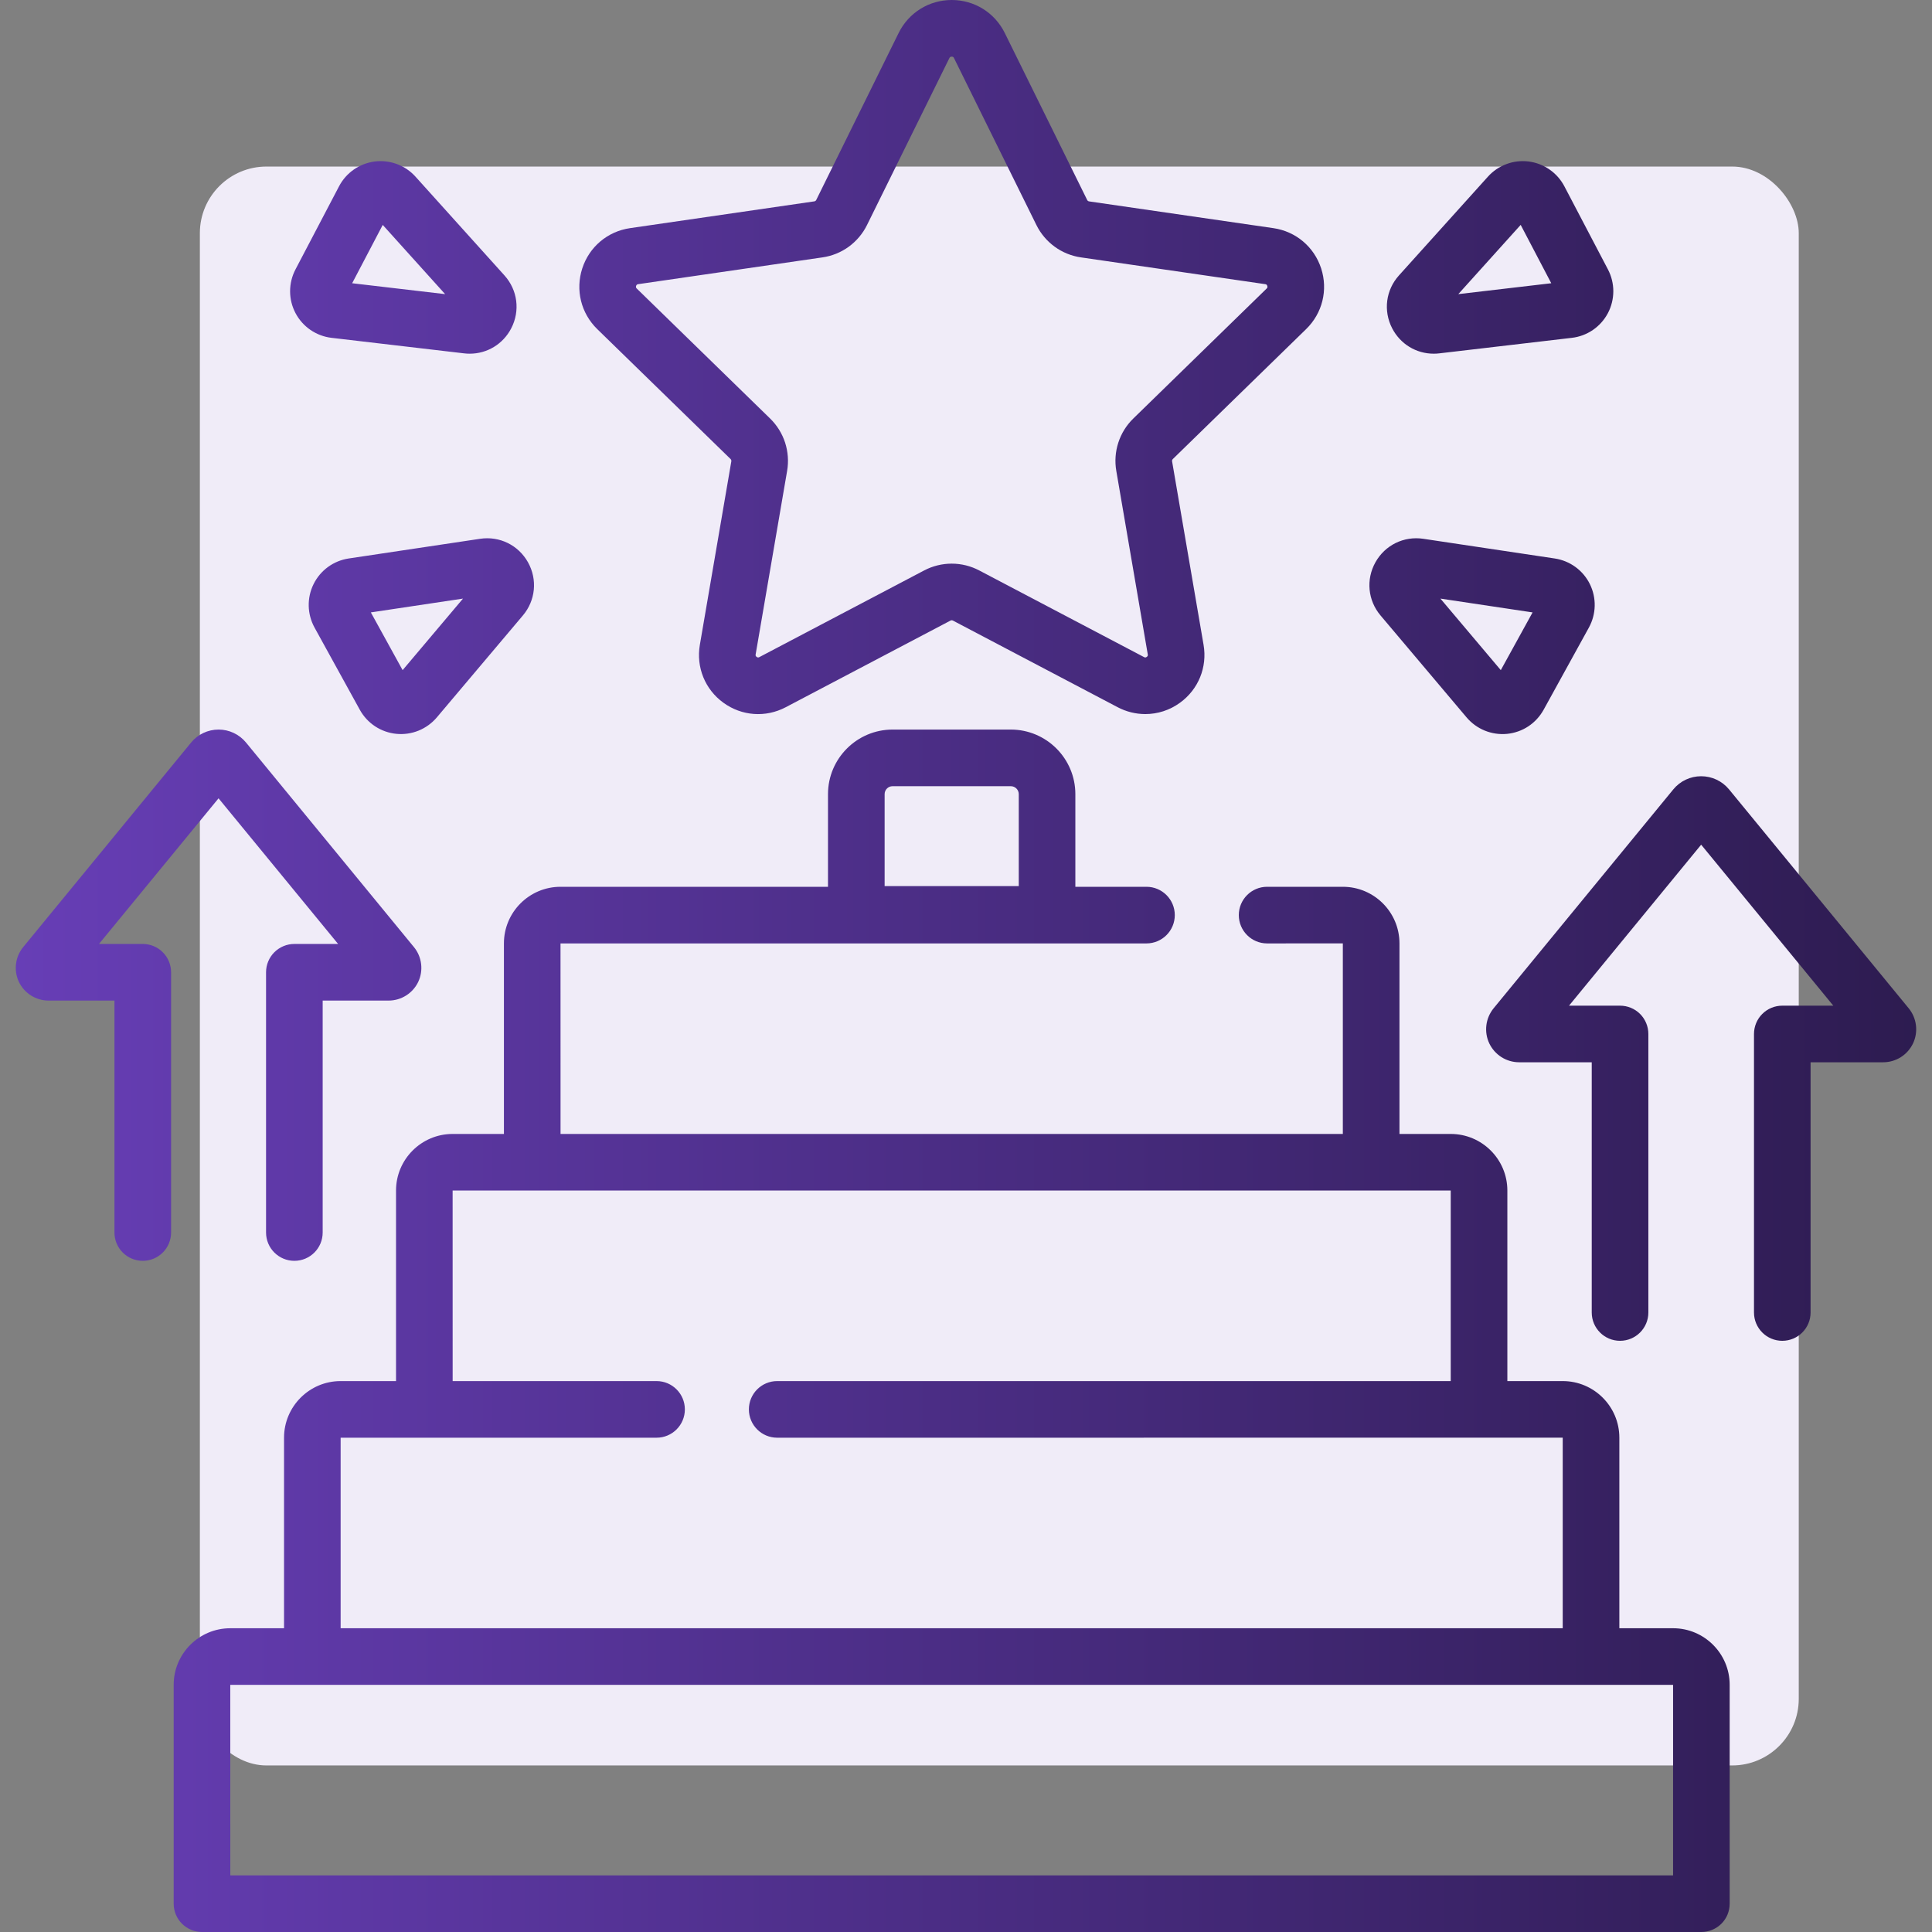
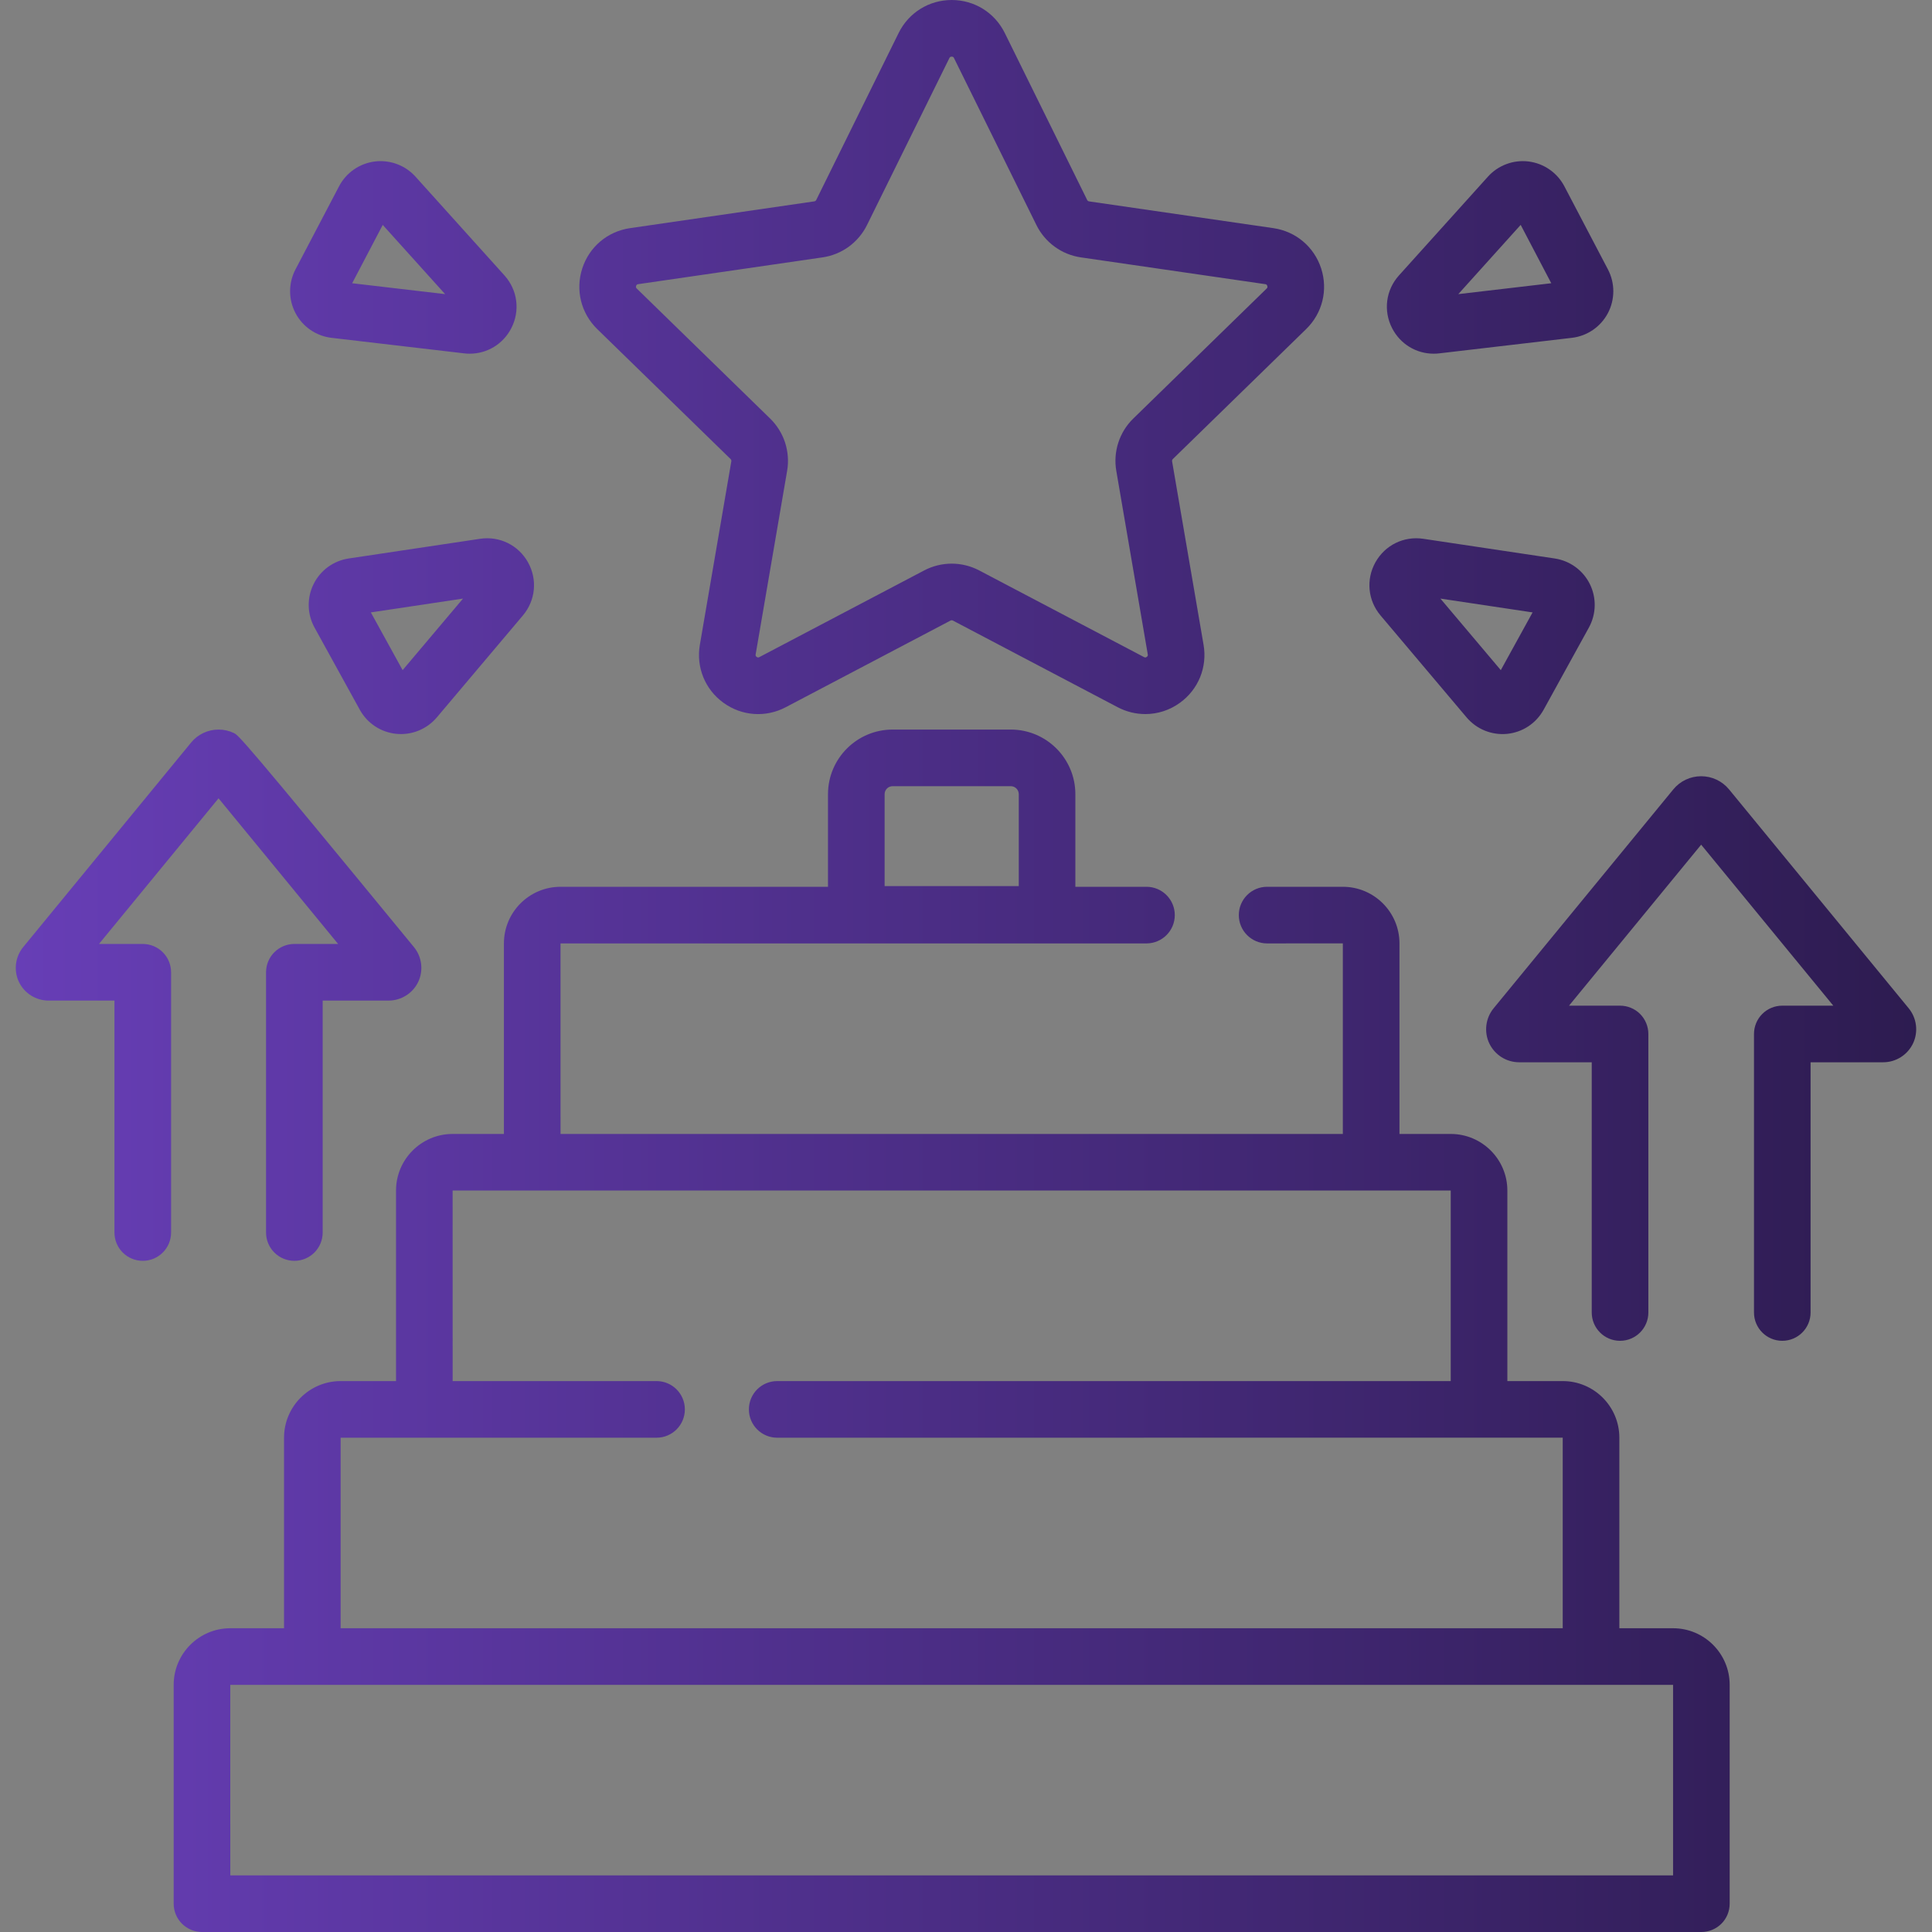
<svg xmlns="http://www.w3.org/2000/svg" width="58" height="58" viewBox="0 0 58 58" fill="none">
  <rect x="0" y="0" width="58" height="58" fill="#808080" stroke="none" />
-   <rect x="6" y="5" width="48" height="48" rx="2" fill="#F0ECF8" />
  <g clip-path="url(#clip0_1610_650)">
-     <path d="M21.933 13.781C21.951 13.799 21.959 13.824 21.955 13.849L21.01 19.359C20.895 20.03 21.165 20.696 21.716 21.096C22.267 21.497 22.984 21.549 23.587 21.232L28.535 18.63C28.546 18.624 28.558 18.621 28.571 18.621C28.583 18.621 28.596 18.624 28.607 18.63L33.555 21.232C33.81 21.366 34.095 21.437 34.383 21.437C34.75 21.437 35.114 21.323 35.425 21.096C35.977 20.696 36.247 20.03 36.132 19.359L35.187 13.849C35.185 13.837 35.186 13.824 35.19 13.812C35.194 13.801 35.2 13.79 35.209 13.781L39.212 9.879C39.7 9.403 39.872 8.706 39.662 8.058C39.451 7.41 38.902 6.947 38.228 6.849L32.696 6.046C32.683 6.044 32.672 6.039 32.661 6.032C32.651 6.024 32.643 6.015 32.638 6.004L30.164 0.99C29.862 0.379 29.252 0 28.571 0H28.571C27.89 0 27.28 0.379 26.978 0.99L24.504 6.003C24.498 6.015 24.49 6.024 24.48 6.031C24.47 6.039 24.459 6.043 24.447 6.045L18.914 6.849C18.24 6.947 17.69 7.41 17.48 8.058C17.27 8.706 17.442 9.403 17.929 9.879L21.933 13.781ZM19.096 8.583C19.111 8.538 19.141 8.534 19.158 8.531L24.691 7.727C24.976 7.686 25.247 7.576 25.48 7.407C25.712 7.237 25.901 7.014 26.028 6.756L28.502 1.742C28.51 1.726 28.523 1.7 28.571 1.7C28.619 1.7 28.632 1.726 28.639 1.742L31.114 6.756C31.241 7.014 31.43 7.237 31.663 7.407C31.895 7.576 32.166 7.686 32.451 7.727L37.984 8.531C38.001 8.534 38.031 8.538 38.045 8.583C38.06 8.628 38.039 8.649 38.026 8.662L34.023 12.564C33.816 12.765 33.662 13.013 33.573 13.287C33.484 13.561 33.463 13.852 33.512 14.136L34.457 19.646C34.46 19.664 34.465 19.693 34.426 19.721C34.388 19.749 34.362 19.735 34.346 19.727L29.397 17.125C29.142 16.991 28.859 16.921 28.571 16.921C28.283 16.921 27.999 16.991 27.744 17.125L22.796 19.727C22.78 19.735 22.754 19.749 22.715 19.721C22.677 19.693 22.682 19.664 22.685 19.646L23.63 14.136C23.679 13.852 23.657 13.561 23.569 13.287C23.48 13.013 23.325 12.765 23.119 12.564L19.116 8.662C19.103 8.649 19.082 8.628 19.096 8.583ZM43.041 10.618C43.096 10.618 43.153 10.615 43.209 10.608L47.188 10.142C47.415 10.116 47.632 10.034 47.821 9.905C48.009 9.776 48.163 9.603 48.27 9.401C48.377 9.199 48.432 8.974 48.433 8.745C48.433 8.517 48.378 8.292 48.272 8.089L46.963 5.592C46.857 5.391 46.705 5.218 46.518 5.089C46.332 4.959 46.117 4.877 45.891 4.848C45.666 4.82 45.437 4.846 45.224 4.926C45.011 5.005 44.821 5.134 44.669 5.303L41.999 8.267C41.603 8.706 41.522 9.33 41.794 9.856C42.04 10.331 42.517 10.618 43.041 10.618ZM45.652 6.751L46.57 8.503L43.779 8.83L45.652 6.751ZM44.029 21.538C44.177 21.712 44.364 21.848 44.576 21.934C44.788 22.02 45.017 22.053 45.245 22.031C45.472 22.008 45.691 21.931 45.882 21.805C46.072 21.679 46.229 21.508 46.34 21.308L47.7 18.839C47.809 18.64 47.869 18.417 47.874 18.19C47.879 17.963 47.829 17.738 47.729 17.535C47.628 17.331 47.48 17.155 47.296 17.021C47.112 16.887 46.899 16.8 46.675 16.766L42.73 16.175C42.145 16.087 41.58 16.364 41.291 16.881C41.003 17.398 41.063 18.024 41.445 18.477L44.029 21.538ZM46.009 18.385L45.055 20.118L43.242 17.97L46.009 18.385ZM9.954 10.142L13.933 10.608C13.989 10.615 14.045 10.618 14.101 10.618C14.625 10.618 15.102 10.331 15.348 9.856C15.62 9.33 15.539 8.706 15.143 8.267L12.473 5.303C12.321 5.134 12.13 5.005 11.918 4.926C11.705 4.847 11.476 4.82 11.25 4.848C11.025 4.877 10.81 4.959 10.623 5.089C10.437 5.218 10.284 5.391 10.179 5.592L8.87 8.089C8.764 8.292 8.709 8.517 8.709 8.745C8.709 8.974 8.765 9.199 8.872 9.401C8.978 9.603 9.133 9.776 9.321 9.905C9.51 10.034 9.727 10.116 9.954 10.142ZM11.49 6.752L13.363 8.83L10.572 8.503L11.49 6.752ZM14.412 16.175L10.467 16.766C10.243 16.8 10.03 16.887 9.846 17.021C9.663 17.155 9.514 17.331 9.414 17.535C9.313 17.738 9.263 17.963 9.268 18.19C9.273 18.417 9.333 18.64 9.442 18.839L10.802 21.308C10.913 21.509 11.07 21.679 11.261 21.805C11.451 21.93 11.67 22.008 11.897 22.03C12.124 22.053 12.354 22.02 12.566 21.934C12.777 21.848 12.965 21.712 13.113 21.538L15.697 18.477C16.079 18.025 16.139 17.398 15.851 16.881C15.562 16.364 14.996 16.087 14.412 16.175ZM12.087 20.118L11.133 18.385L13.9 17.97L12.087 20.118ZM57.301 30.27L51.908 23.699C51.701 23.448 51.396 23.303 51.07 23.303C50.745 23.303 50.439 23.447 50.233 23.699L44.839 30.27C44.72 30.416 44.645 30.592 44.622 30.778C44.599 30.964 44.629 31.153 44.709 31.323C44.79 31.492 44.917 31.635 45.075 31.736C45.234 31.836 45.417 31.89 45.605 31.89H47.785V39.402C47.785 39.871 48.165 40.252 48.635 40.252C49.104 40.252 49.485 39.871 49.485 39.402V31.041C49.485 30.815 49.395 30.599 49.236 30.439C49.076 30.28 48.86 30.191 48.635 30.191H47.103L51.07 25.358L55.037 30.191H53.505C53.28 30.191 53.064 30.28 52.905 30.439C52.745 30.599 52.656 30.815 52.656 31.041V39.402C52.656 39.871 53.036 40.252 53.505 40.252C53.975 40.252 54.355 39.871 54.355 39.402V31.89H56.535C56.723 31.89 56.907 31.836 57.065 31.736C57.224 31.635 57.35 31.492 57.431 31.323C57.511 31.153 57.541 30.964 57.518 30.778C57.495 30.592 57.42 30.416 57.301 30.27ZM4.286 28.338H2.972L6.561 23.966L10.15 28.338H8.837C8.612 28.338 8.396 28.428 8.236 28.587C8.077 28.746 7.987 28.962 7.987 29.188V37.001C7.987 37.471 8.368 37.851 8.837 37.851C9.307 37.851 9.687 37.471 9.687 37.001V30.038H11.668C12.046 30.038 12.394 29.817 12.556 29.476C12.717 29.134 12.667 28.725 12.427 28.433L7.387 22.293C7.287 22.171 7.161 22.072 7.019 22.005C6.876 21.937 6.72 21.902 6.562 21.902H6.561C6.404 21.902 6.248 21.937 6.105 22.004C5.962 22.072 5.836 22.17 5.736 22.293L0.696 28.433C0.456 28.725 0.406 29.134 0.567 29.476C0.729 29.817 1.077 30.038 1.455 30.038H3.436V37.001C3.436 37.471 3.816 37.851 4.286 37.851C4.755 37.851 5.136 37.471 5.136 37.001V29.188C5.136 28.962 5.046 28.746 4.887 28.587C4.727 28.428 4.511 28.338 4.286 28.338ZM50.228 48.881H48.614V43.16C48.614 42.224 47.852 41.461 46.915 41.461H45.252V35.741C45.252 34.804 44.49 34.042 43.553 34.042H42.013V28.321C42.013 27.384 41.251 26.622 40.314 26.622H38.039C37.57 26.622 37.19 27.003 37.19 27.472C37.19 27.941 37.57 28.322 38.039 28.322L40.313 28.321V34.042H16.828L16.827 28.322H34.418C34.887 28.322 35.268 27.941 35.268 27.472C35.268 27.003 34.887 26.622 34.418 26.622H32.283V23.841C32.283 22.772 31.414 21.902 30.345 21.902H26.796C25.727 21.902 24.857 22.772 24.857 23.841V26.622H16.827C15.89 26.622 15.128 27.384 15.128 28.321V34.042H13.588C12.651 34.042 11.889 34.804 11.889 35.741V41.461H10.226C9.289 41.461 8.527 42.224 8.527 43.16V48.881H6.913C5.976 48.881 5.214 49.643 5.214 50.58V57.15C5.214 57.376 5.304 57.592 5.463 57.751C5.623 57.91 5.839 58 6.064 58H51.077C51.302 58 51.518 57.91 51.678 57.751C51.837 57.592 51.926 57.376 51.926 57.15V50.58C51.926 49.643 51.164 48.881 50.228 48.881ZM26.557 23.841C26.557 23.709 26.664 23.602 26.796 23.602H30.345C30.476 23.602 30.584 23.709 30.584 23.841V26.601H26.557V23.841ZM10.226 43.161H19.71C20.18 43.161 20.56 42.78 20.56 42.311C20.56 41.842 20.18 41.461 19.71 41.461H13.589L13.588 35.741L43.552 35.741V41.461H23.332C22.862 41.461 22.482 41.842 22.482 42.311C22.482 42.78 22.862 43.161 23.332 43.161L46.914 43.16V48.881H10.226L10.226 43.161ZM50.227 56.3H6.914L6.913 50.581L50.227 50.58V56.3Z" fill="url(#paint0_linear_1610_650)" />
+     <path d="M21.933 13.781C21.951 13.799 21.959 13.824 21.955 13.849L21.01 19.359C20.895 20.03 21.165 20.696 21.716 21.096C22.267 21.497 22.984 21.549 23.587 21.232L28.535 18.63C28.546 18.624 28.558 18.621 28.571 18.621C28.583 18.621 28.596 18.624 28.607 18.63L33.555 21.232C33.81 21.366 34.095 21.437 34.383 21.437C34.75 21.437 35.114 21.323 35.425 21.096C35.977 20.696 36.247 20.03 36.132 19.359L35.187 13.849C35.185 13.837 35.186 13.824 35.19 13.812C35.194 13.801 35.2 13.79 35.209 13.781L39.212 9.879C39.7 9.403 39.872 8.706 39.662 8.058C39.451 7.41 38.902 6.947 38.228 6.849L32.696 6.046C32.683 6.044 32.672 6.039 32.661 6.032C32.651 6.024 32.643 6.015 32.638 6.004L30.164 0.99C29.862 0.379 29.252 0 28.571 0H28.571C27.89 0 27.28 0.379 26.978 0.99L24.504 6.003C24.498 6.015 24.49 6.024 24.48 6.031C24.47 6.039 24.459 6.043 24.447 6.045L18.914 6.849C18.24 6.947 17.69 7.41 17.48 8.058C17.27 8.706 17.442 9.403 17.929 9.879L21.933 13.781ZM19.096 8.583C19.111 8.538 19.141 8.534 19.158 8.531L24.691 7.727C24.976 7.686 25.247 7.576 25.48 7.407C25.712 7.237 25.901 7.014 26.028 6.756L28.502 1.742C28.51 1.726 28.523 1.7 28.571 1.7C28.619 1.7 28.632 1.726 28.639 1.742L31.114 6.756C31.241 7.014 31.43 7.237 31.663 7.407C31.895 7.576 32.166 7.686 32.451 7.727L37.984 8.531C38.001 8.534 38.031 8.538 38.045 8.583C38.06 8.628 38.039 8.649 38.026 8.662L34.023 12.564C33.816 12.765 33.662 13.013 33.573 13.287C33.484 13.561 33.463 13.852 33.512 14.136L34.457 19.646C34.46 19.664 34.465 19.693 34.426 19.721C34.388 19.749 34.362 19.735 34.346 19.727L29.397 17.125C29.142 16.991 28.859 16.921 28.571 16.921C28.283 16.921 27.999 16.991 27.744 17.125L22.796 19.727C22.78 19.735 22.754 19.749 22.715 19.721C22.677 19.693 22.682 19.664 22.685 19.646L23.63 14.136C23.679 13.852 23.657 13.561 23.569 13.287C23.48 13.013 23.325 12.765 23.119 12.564L19.116 8.662C19.103 8.649 19.082 8.628 19.096 8.583ZM43.041 10.618C43.096 10.618 43.153 10.615 43.209 10.608L47.188 10.142C47.415 10.116 47.632 10.034 47.821 9.905C48.009 9.776 48.163 9.603 48.27 9.401C48.377 9.199 48.432 8.974 48.433 8.745C48.433 8.517 48.378 8.292 48.272 8.089L46.963 5.592C46.857 5.391 46.705 5.218 46.518 5.089C46.332 4.959 46.117 4.877 45.891 4.848C45.666 4.82 45.437 4.846 45.224 4.926C45.011 5.005 44.821 5.134 44.669 5.303L41.999 8.267C41.603 8.706 41.522 9.33 41.794 9.856C42.04 10.331 42.517 10.618 43.041 10.618ZM45.652 6.751L46.57 8.503L43.779 8.83L45.652 6.751ZM44.029 21.538C44.177 21.712 44.364 21.848 44.576 21.934C44.788 22.02 45.017 22.053 45.245 22.031C45.472 22.008 45.691 21.931 45.882 21.805C46.072 21.679 46.229 21.508 46.34 21.308L47.7 18.839C47.809 18.64 47.869 18.417 47.874 18.19C47.879 17.963 47.829 17.738 47.729 17.535C47.628 17.331 47.48 17.155 47.296 17.021C47.112 16.887 46.899 16.8 46.675 16.766L42.73 16.175C42.145 16.087 41.58 16.364 41.291 16.881C41.003 17.398 41.063 18.024 41.445 18.477L44.029 21.538ZM46.009 18.385L45.055 20.118L43.242 17.97L46.009 18.385ZM9.954 10.142L13.933 10.608C13.989 10.615 14.045 10.618 14.101 10.618C14.625 10.618 15.102 10.331 15.348 9.856C15.62 9.33 15.539 8.706 15.143 8.267L12.473 5.303C12.321 5.134 12.13 5.005 11.918 4.926C11.705 4.847 11.476 4.82 11.25 4.848C11.025 4.877 10.81 4.959 10.623 5.089C10.437 5.218 10.284 5.391 10.179 5.592L8.87 8.089C8.764 8.292 8.709 8.517 8.709 8.745C8.709 8.974 8.765 9.199 8.872 9.401C8.978 9.603 9.133 9.776 9.321 9.905C9.51 10.034 9.727 10.116 9.954 10.142ZM11.49 6.752L13.363 8.83L10.572 8.503L11.49 6.752ZM14.412 16.175L10.467 16.766C10.243 16.8 10.03 16.887 9.846 17.021C9.663 17.155 9.514 17.331 9.414 17.535C9.313 17.738 9.263 17.963 9.268 18.19C9.273 18.417 9.333 18.64 9.442 18.839L10.802 21.308C10.913 21.509 11.07 21.679 11.261 21.805C11.451 21.93 11.67 22.008 11.897 22.03C12.124 22.053 12.354 22.02 12.566 21.934C12.777 21.848 12.965 21.712 13.113 21.538L15.697 18.477C16.079 18.025 16.139 17.398 15.851 16.881C15.562 16.364 14.996 16.087 14.412 16.175ZM12.087 20.118L11.133 18.385L13.9 17.97L12.087 20.118ZM57.301 30.27L51.908 23.699C51.701 23.448 51.396 23.303 51.07 23.303C50.745 23.303 50.439 23.447 50.233 23.699L44.839 30.27C44.72 30.416 44.645 30.592 44.622 30.778C44.599 30.964 44.629 31.153 44.709 31.323C44.79 31.492 44.917 31.635 45.075 31.736C45.234 31.836 45.417 31.89 45.605 31.89H47.785V39.402C47.785 39.871 48.165 40.252 48.635 40.252C49.104 40.252 49.485 39.871 49.485 39.402V31.041C49.485 30.815 49.395 30.599 49.236 30.439C49.076 30.28 48.86 30.191 48.635 30.191H47.103L51.07 25.358L55.037 30.191H53.505C53.28 30.191 53.064 30.28 52.905 30.439C52.745 30.599 52.656 30.815 52.656 31.041V39.402C52.656 39.871 53.036 40.252 53.505 40.252C53.975 40.252 54.355 39.871 54.355 39.402V31.89H56.535C56.723 31.89 56.907 31.836 57.065 31.736C57.224 31.635 57.35 31.492 57.431 31.323C57.511 31.153 57.541 30.964 57.518 30.778C57.495 30.592 57.42 30.416 57.301 30.27ZM4.286 28.338H2.972L6.561 23.966L10.15 28.338H8.837C8.612 28.338 8.396 28.428 8.236 28.587C8.077 28.746 7.987 28.962 7.987 29.188V37.001C7.987 37.471 8.368 37.851 8.837 37.851C9.307 37.851 9.687 37.471 9.687 37.001V30.038H11.668C12.046 30.038 12.394 29.817 12.556 29.476C12.717 29.134 12.667 28.725 12.427 28.433C7.287 22.171 7.161 22.072 7.019 22.005C6.876 21.937 6.72 21.902 6.562 21.902H6.561C6.404 21.902 6.248 21.937 6.105 22.004C5.962 22.072 5.836 22.17 5.736 22.293L0.696 28.433C0.456 28.725 0.406 29.134 0.567 29.476C0.729 29.817 1.077 30.038 1.455 30.038H3.436V37.001C3.436 37.471 3.816 37.851 4.286 37.851C4.755 37.851 5.136 37.471 5.136 37.001V29.188C5.136 28.962 5.046 28.746 4.887 28.587C4.727 28.428 4.511 28.338 4.286 28.338ZM50.228 48.881H48.614V43.16C48.614 42.224 47.852 41.461 46.915 41.461H45.252V35.741C45.252 34.804 44.49 34.042 43.553 34.042H42.013V28.321C42.013 27.384 41.251 26.622 40.314 26.622H38.039C37.57 26.622 37.19 27.003 37.19 27.472C37.19 27.941 37.57 28.322 38.039 28.322L40.313 28.321V34.042H16.828L16.827 28.322H34.418C34.887 28.322 35.268 27.941 35.268 27.472C35.268 27.003 34.887 26.622 34.418 26.622H32.283V23.841C32.283 22.772 31.414 21.902 30.345 21.902H26.796C25.727 21.902 24.857 22.772 24.857 23.841V26.622H16.827C15.89 26.622 15.128 27.384 15.128 28.321V34.042H13.588C12.651 34.042 11.889 34.804 11.889 35.741V41.461H10.226C9.289 41.461 8.527 42.224 8.527 43.16V48.881H6.913C5.976 48.881 5.214 49.643 5.214 50.58V57.15C5.214 57.376 5.304 57.592 5.463 57.751C5.623 57.91 5.839 58 6.064 58H51.077C51.302 58 51.518 57.91 51.678 57.751C51.837 57.592 51.926 57.376 51.926 57.15V50.58C51.926 49.643 51.164 48.881 50.228 48.881ZM26.557 23.841C26.557 23.709 26.664 23.602 26.796 23.602H30.345C30.476 23.602 30.584 23.709 30.584 23.841V26.601H26.557V23.841ZM10.226 43.161H19.71C20.18 43.161 20.56 42.78 20.56 42.311C20.56 41.842 20.18 41.461 19.71 41.461H13.589L13.588 35.741L43.552 35.741V41.461H23.332C22.862 41.461 22.482 41.842 22.482 42.311C22.482 42.78 22.862 43.161 23.332 43.161L46.914 43.16V48.881H10.226L10.226 43.161ZM50.227 56.3H6.914L6.913 50.581L50.227 50.58V56.3Z" fill="url(#paint0_linear_1610_650)" />
  </g>
  <defs>
    <linearGradient id="paint0_linear_1610_650" x1="0.474" y1="29" x2="61.589" y2="29" gradientUnits="userSpaceOnUse">
      <stop stop-color="#673EB6" />
      <stop offset="1" stop-color="#291949" />
    </linearGradient>
    <clipPath id="clip0_1610_650">
      <rect width="58" height="58" fill="white" />
    </clipPath>
  </defs>
</svg>